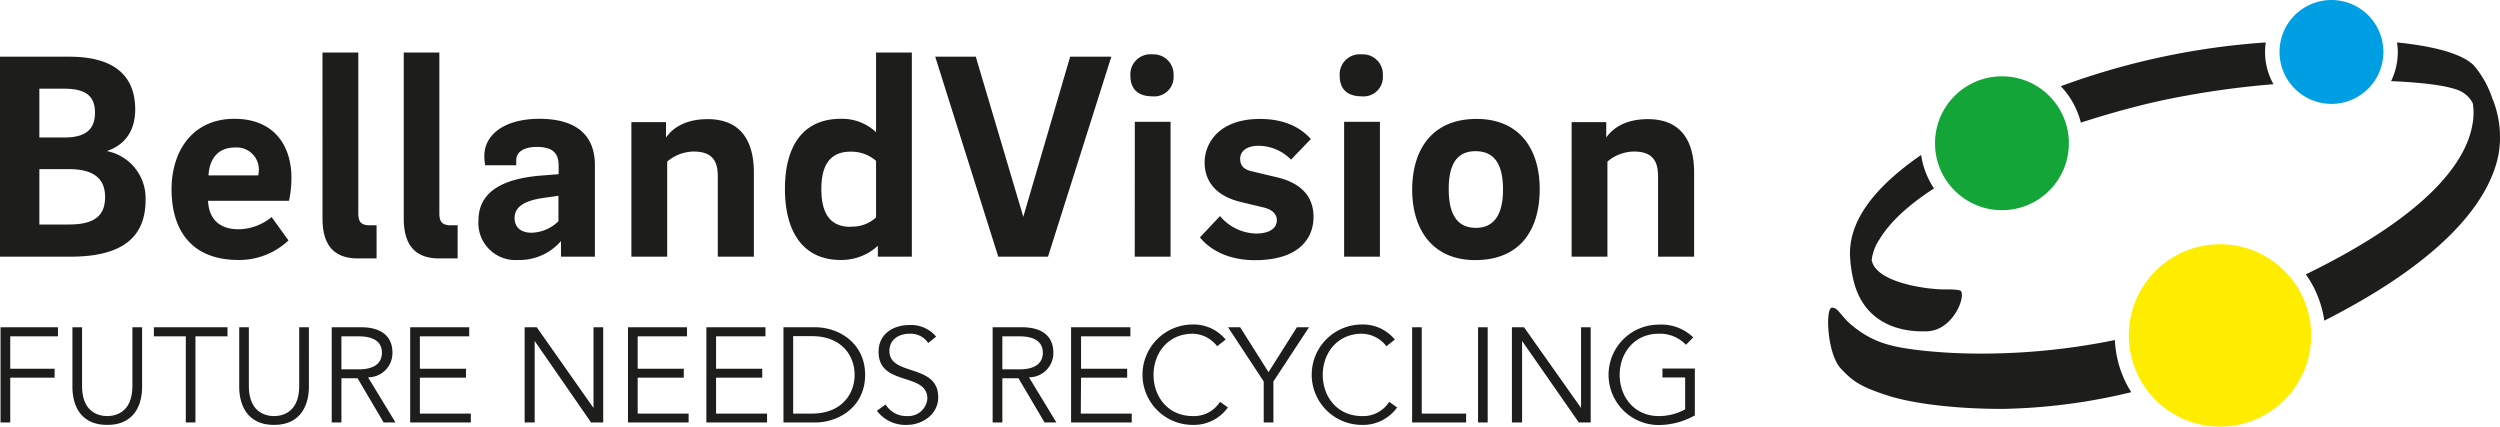
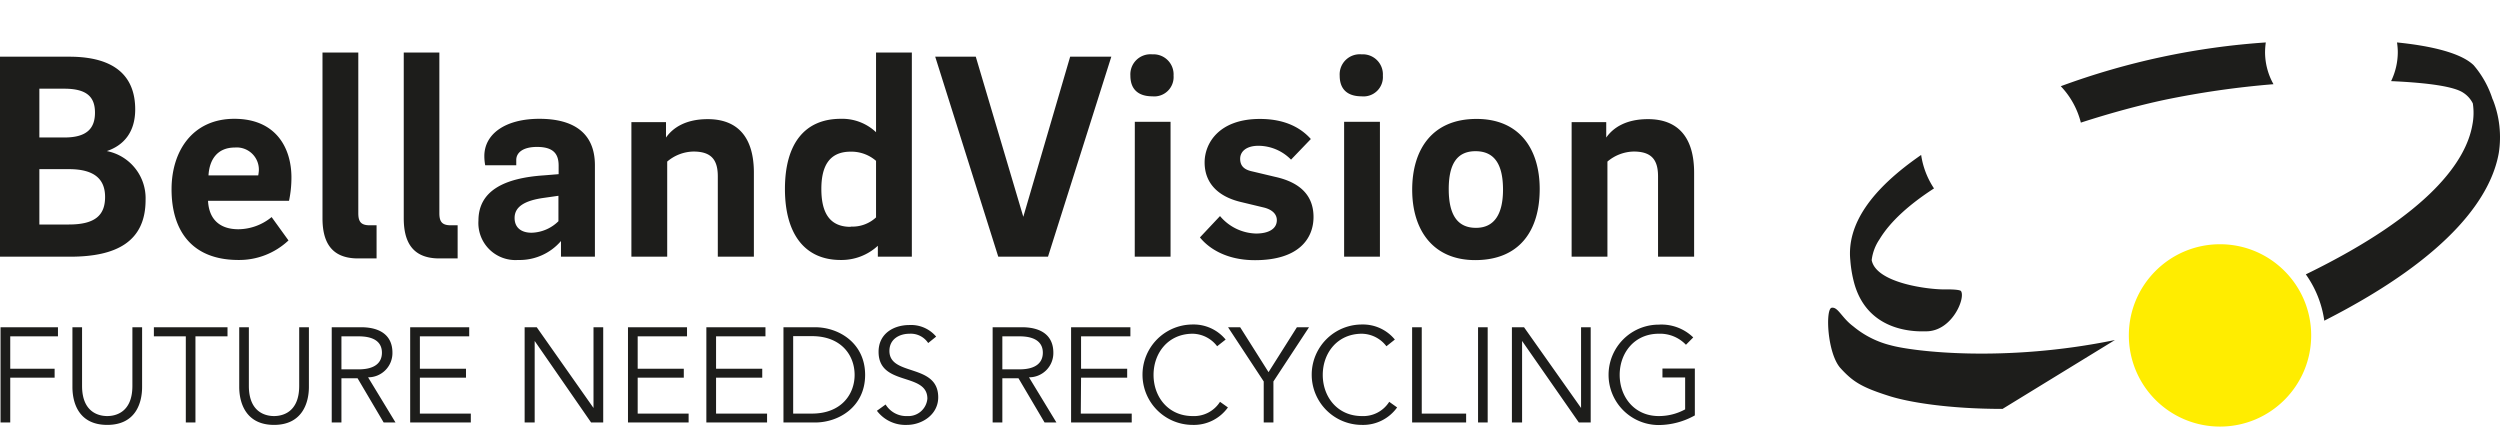
<svg xmlns="http://www.w3.org/2000/svg" width="373.5" height="63.73">
-   <path d="M372.4 14.86a14.53 14.53 0 0 0-2.83-5.11c-1.79-1.75-6-2.86-11.46-3.41a9.38 9.38 0 0 1 .12 1.42 10 10 0 0 1-1 4.36c5.64.25 9.44.82 10.79 1.74a4 4 0 0 1 1.42 1.59 9.3 9.3 0 0 1-.07 3.22c-.91 5.18-6.05 13.15-24.88 22.32a15.72 15.72 0 0 1 2.76 6.92c19.49-9.9 25-19 26.07-25.06a15.29 15.29 0 0 0-.9-8zm-33.88-8.52a109.91 109.91 0 0 0-30.64 6.54 12.18 12.18 0 0 1 3 5.44c4.44-1.44 8.73-2.59 12.4-3.38a133 133 0 0 1 16.38-2.36 9.81 9.81 0 0 1-1.26-4.82 11.17 11.17 0 0 1 .11-1.42zM315.97 50.8c-16.52 3.4-30.19 1.7-33.48.79a14 14 0 0 1-5.61-2.83c-1.76-1.31-2.28-2.94-3.23-2.78s-.68 6.75 1.3 9c1.83 2 3.08 2.83 7.07 4.11 3 1 9.11 2 17.16 2a87.14 87.14 0 0 0 19.23-2.5 15.69 15.69 0 0 1-2.44-7.75zm-28.21-1.3c3.87 0 5.9-4.94 5.22-6-.2-.32-2.5-.26-2.5-.26-2.63 0-10.21-1-10.85-4.38a7 7 0 0 1 1.17-3.11c1.62-2.69 4.51-5.25 8.14-7.6a12.25 12.25 0 0 1-1.92-5c-7.4 5.1-11.14 10.34-10.58 15.77a18.34 18.34 0 0 0 .6 3.46c2.16 7.63 9.87 7.12 10.72 7.12z" fill="#1d1d1b" />
-   <path d="M299.09 31.4c5.523 0 10-4.477 10-10s-4.477-10-10-10-10 4.477-10 10 4.477 10 10 10z" fill="#13a538" />
+   <path d="M372.4 14.86a14.53 14.53 0 0 0-2.83-5.11c-1.79-1.75-6-2.86-11.46-3.41a9.38 9.38 0 0 1 .12 1.42 10 10 0 0 1-1 4.36c5.64.25 9.44.82 10.79 1.74a4 4 0 0 1 1.42 1.59 9.3 9.3 0 0 1-.07 3.22c-.91 5.18-6.05 13.15-24.88 22.32a15.72 15.72 0 0 1 2.76 6.92c19.49-9.9 25-19 26.07-25.06a15.29 15.29 0 0 0-.9-8zm-33.88-8.52a109.91 109.91 0 0 0-30.64 6.54 12.18 12.18 0 0 1 3 5.44c4.44-1.44 8.73-2.59 12.4-3.38a133 133 0 0 1 16.38-2.36 9.81 9.81 0 0 1-1.26-4.82 11.17 11.17 0 0 1 .11-1.42zM315.97 50.8c-16.52 3.4-30.19 1.7-33.48.79a14 14 0 0 1-5.61-2.83c-1.76-1.31-2.28-2.94-3.23-2.78s-.68 6.75 1.3 9c1.83 2 3.08 2.83 7.07 4.11 3 1 9.11 2 17.16 2zm-28.21-1.3c3.87 0 5.9-4.94 5.22-6-.2-.32-2.5-.26-2.5-.26-2.63 0-10.21-1-10.85-4.38a7 7 0 0 1 1.17-3.11c1.62-2.69 4.51-5.25 8.14-7.6a12.25 12.25 0 0 1-1.92-5c-7.4 5.1-11.14 10.34-10.58 15.77a18.34 18.34 0 0 0 .6 3.46c2.16 7.63 9.87 7.12 10.72 7.12z" fill="#1d1d1b" />
  <path d="M331.67 63.73c7.522 0 13.62-6.098 13.62-13.62s-6.098-13.62-13.62-13.62-13.62 6.098-13.62 13.62a13.61 13.61 0 0 0 13.62 13.62z" fill="#ffed00" />
-   <path d="M348.32 15.52a7.76 7.76 0 0 0 5.487-13.247A7.76 7.76 0 0 0 340.56 7.76a7.77 7.77 0 0 0 7.76 7.76z" fill="#009fe3" />
  <path d="M1.53 63.12H.08V48.89h8.58v1.36H1.53v4.84h6.63v1.33H1.53zm19.7-5.31c0 2.38-.95 5.67-5.21 5.67s-5.2-3.29-5.2-5.67v-8.92h1.44v8.76c0 4.1 2.68 4.51 3.76 4.51s3.76-.41 3.76-4.51v-8.76h1.45zm7.97 5.31h-1.44V50.25h-4.77v-1.36h11v1.36H29.2zm16.95-5.31c0 2.38-1 5.67-5.21 5.67s-5.2-3.29-5.2-5.67v-8.92h1.44v8.76c0 4.1 2.68 4.51 3.76 4.51s3.76-.41 3.76-4.51v-8.76h1.45zm4.86 5.31h-1.45V48.89h4.38c2.9 0 4.69 1.25 4.69 3.8a3.62 3.62 0 0 1-3.64 3.68l4.1 6.75h-1.77l-3.9-6.61h-2.41zm0-7.94h2.57c2.59 0 3.48-1.12 3.48-2.49s-.89-2.44-3.48-2.44h-2.57zm11.72 6.61h7.61v1.33h-9.06V48.89h8.82v1.36h-7.37v4.84h6.89v1.33h-6.89zm25.94-.84h0V48.89h1.45v14.23h-1.81l-8.43-12.18h0v12.18h-1.5V48.89h1.81zm6.6.84h7.61v1.33h-9.06V48.89h8.82v1.36h-7.37v4.84h6.89v1.33h-6.89zm11.71 0h7.62v1.33h-9.07V48.89h8.83v1.36h-7.38v4.84h6.9v1.33h-6.9zm10.07-12.9h4.72c3.56 0 7.48 2.37 7.48 7.12s-3.92 7.11-7.48 7.11h-4.72zm1.45 12.9h2.81c4.34 0 6.37-2.85 6.37-5.78s-2-5.79-6.37-5.79h-2.81zm20.17-10.54a3.11 3.11 0 0 0-2.79-1.39c-1.49 0-3 .78-3 2.57 0 3.84 7.29 1.81 7.29 6.93 0 2.59-2.43 4.12-4.68 4.12a5.33 5.33 0 0 1-4.48-2.11l1.3-.94a3.62 3.62 0 0 0 3.24 1.73 2.85 2.85 0 0 0 3-2.6c0-4-7.29-1.79-7.29-7 0-2.75 2.29-4 4.6-4a4.89 4.89 0 0 1 4 1.73zm11.08 11.87h-1.45V48.89h4.38c2.9 0 4.69 1.25 4.69 3.8a3.62 3.62 0 0 1-3.64 3.68l4.1 6.75h-1.77l-3.9-6.61h-2.41zm0-7.94h2.57c2.59 0 3.48-1.12 3.48-2.49s-.92-2.44-3.48-2.44h-2.57zm11.72 6.61h7.61v1.33h-9.06V48.89h8.86v1.36h-7.37v4.84h6.89v1.33h-6.89zm21.98-.92a6.25 6.25 0 0 1-5.26 2.61 7.5 7.5 0 1 1 0-15 6.18 6.18 0 0 1 4.92 2.25l-1.27 1a4.68 4.68 0 0 0-3.65-1.87c-3.66 0-5.85 2.87-5.85 6.15s2.19 6.15 5.85 6.15a4.59 4.59 0 0 0 4.08-2.13zm6.8 2.25h-1.45v-6.13l-5.33-8.1h1.81l4.24 6.71 4.24-6.71h1.81l-5.32 8.1zm18.48-2.25a6.25 6.25 0 0 1-5.26 2.61 7.5 7.5 0 1 1 0-15 6.16 6.16 0 0 1 4.92 2.25l-1.26 1a4.7 4.7 0 0 0-3.66-1.87c-3.66 0-5.85 2.87-5.85 6.15s2.19 6.15 5.85 6.15a4.58 4.58 0 0 0 4.08-2.13zm3.68.92h6.63v1.33h-8.07V48.89h1.44zm9.85 1.33h-1.44V48.89h1.44zm13.95-2.17h0V48.89h1.44v14.23h-1.77l-8.48-12.18h0v12.18h-1.52V48.89h1.81zm15.67-9.44a5.33 5.33 0 0 0-4.06-1.65c-3.65 0-5.84 2.87-5.84 6.15s2.19 6.15 5.84 6.15a8.19 8.19 0 0 0 3.94-1v-4.77h-3.39v-1.33h4.84v7a11.16 11.16 0 0 1-5.39 1.44 7.5 7.5 0 0 1 0-15 6.81 6.81 0 0 1 5.15 1.91zM0 8.47h10.35c7.11 0 9.85 3.18 9.85 7.87 0 3.32-1.63 5.35-4.24 6.23a7.18 7.18 0 0 1 5.79 7.3c0 6.27-4.42 8.48-11.27 8.48H0zm9.64 12.07c3.4 0 4.55-1.42 4.55-3.71s-1.15-3.58-4.59-3.58H5.88v7.29zm.66 13c3.94 0 5.4-1.41 5.4-4.11 0-2.52-1.42-4.16-5.4-4.16H5.88v8.27zm30.28-1.11l2.52 3.49a10.73 10.73 0 0 1-7.47 2.92c-7 0-10-4.42-10-10.56 0-5.71 3.14-10.53 9.38-10.53s8.53 4.38 8.53 8.76a16.72 16.72 0 0 1-.36 3.49h-12.1c.13 2.65 1.63 4.25 4.55 4.25a7.92 7.92 0 0 0 4.95-1.82zm-2-6.23a6.67 6.67 0 0 0 .09-.67 3.31 3.31 0 0 0-3.58-3.49c-2.66 0-3.81 1.86-3.94 4.16zM53.53 7.85v24c0 1.28.4 1.81 1.73 1.81h1v4.95h-2.77c-4.11 0-5.31-2.6-5.31-6V7.85zm12.11 0v24c0 1.28.4 1.81 1.73 1.81h1v4.95h-2.74c-4.11 0-5.31-2.6-5.31-6V7.85zm18.17 30.5v-2.34a8.15 8.15 0 0 1-6.41 2.83 5.53 5.53 0 0 1-5.92-5.88c0-4.42 3.8-6.36 9.77-6.76l2.21-.18v-1.28c0-1.68-.71-2.79-3.23-2.79-2.08 0-3.1.84-3.1 1.95v.79h-4.64a7.37 7.37 0 0 1-.13-1.37c0-3.31 3.14-5.57 8.22-5.57s8.3 2.08 8.3 6.94v13.66zm-4.38-3.58a5.94 5.94 0 0 0 4-1.72v-3.8l-2.17.31c-2.87.4-4.38 1.32-4.38 3 0 1.46 1 2.21 2.55 2.21zm14.9-16.52h5.17v2.3c1.06-1.51 3-2.75 6.23-2.75 4.56 0 6.9 2.79 6.9 8v12.55h-5.39v-12c0-2.43-.93-3.71-3.63-3.71a6.22 6.22 0 0 0-3.93 1.5v14.21h-5.35zm36.55-10.4h5.35v30.5h-5.08v-1.63a8 8 0 0 1-5.57 2.12c-5.35 0-8.31-3.89-8.31-10.61s2.92-10.48 8.35-10.48a7.37 7.37 0 0 1 5.26 2zm-3.8 26a5.2 5.2 0 0 0 3.8-1.37v-8.45a5.61 5.61 0 0 0-3.8-1.37c-3.31 0-4.37 2.34-4.37 5.57s1.01 5.66 4.37 5.66zm38.95-25.38l-9.46 29.88h-7.43l-9.42-29.88h6.06l7.1 23.92 7-23.92zm2.85 2.83a3 3 0 0 1 3.27-3.18 3 3 0 0 1 3.18 3.18 2.89 2.89 0 0 1-3.18 3.09c-1.84 0-3.27-.83-3.27-3.09zm.66 6.9h5.34v20.15h-5.35zm23.34 5.65a6.86 6.86 0 0 0-4.86-2.07c-1.85 0-2.74.88-2.74 1.94s.58 1.64 1.86 1.9l3.36.8c4 .88 5.74 3 5.74 6 0 3.18-2.16 6.45-8.75 6.45-4.33 0-6.94-1.81-8.22-3.4l3-3.19a7.25 7.25 0 0 0 5.39 2.61c1.81 0 3.1-.66 3.1-2 0-.88-.67-1.59-2-1.9l-3.49-.84c-3.54-.88-5.3-3-5.3-5.88s2.16-6.5 8.26-6.5c4 0 6.28 1.51 7.61 3zm7.27-12.55a3 3 0 0 1 3.27-3.18 3 3 0 0 1 3.18 3.18 2.89 2.89 0 0 1-3.18 3.09c-1.86 0-3.27-.83-3.27-3.09zm.66 6.9h5.35v20.15h-5.35zm29.22 10.05c0 6.19-3 10.61-9.64 10.61-6.32 0-9.41-4.51-9.41-10.52s3-10.57 9.59-10.57c6.36-.02 9.46 4.41 9.46 10.48zm-5.48.09c0-3.8-1.29-5.75-4.11-5.75s-4 2-4 5.66c0 3.89 1.33 5.79 4.07 5.79s4.04-2.05 4.04-5.72zm10.25-10.09h5.17v2.3c1.06-1.51 3-2.75 6.23-2.75 4.56 0 6.9 2.79 6.9 8v12.55h-5.39v-12c0-2.43-.93-3.71-3.63-3.71a6.24 6.24 0 0 0-3.93 1.5v14.21h-5.35z" fill="#1d1d1b" />
</svg>